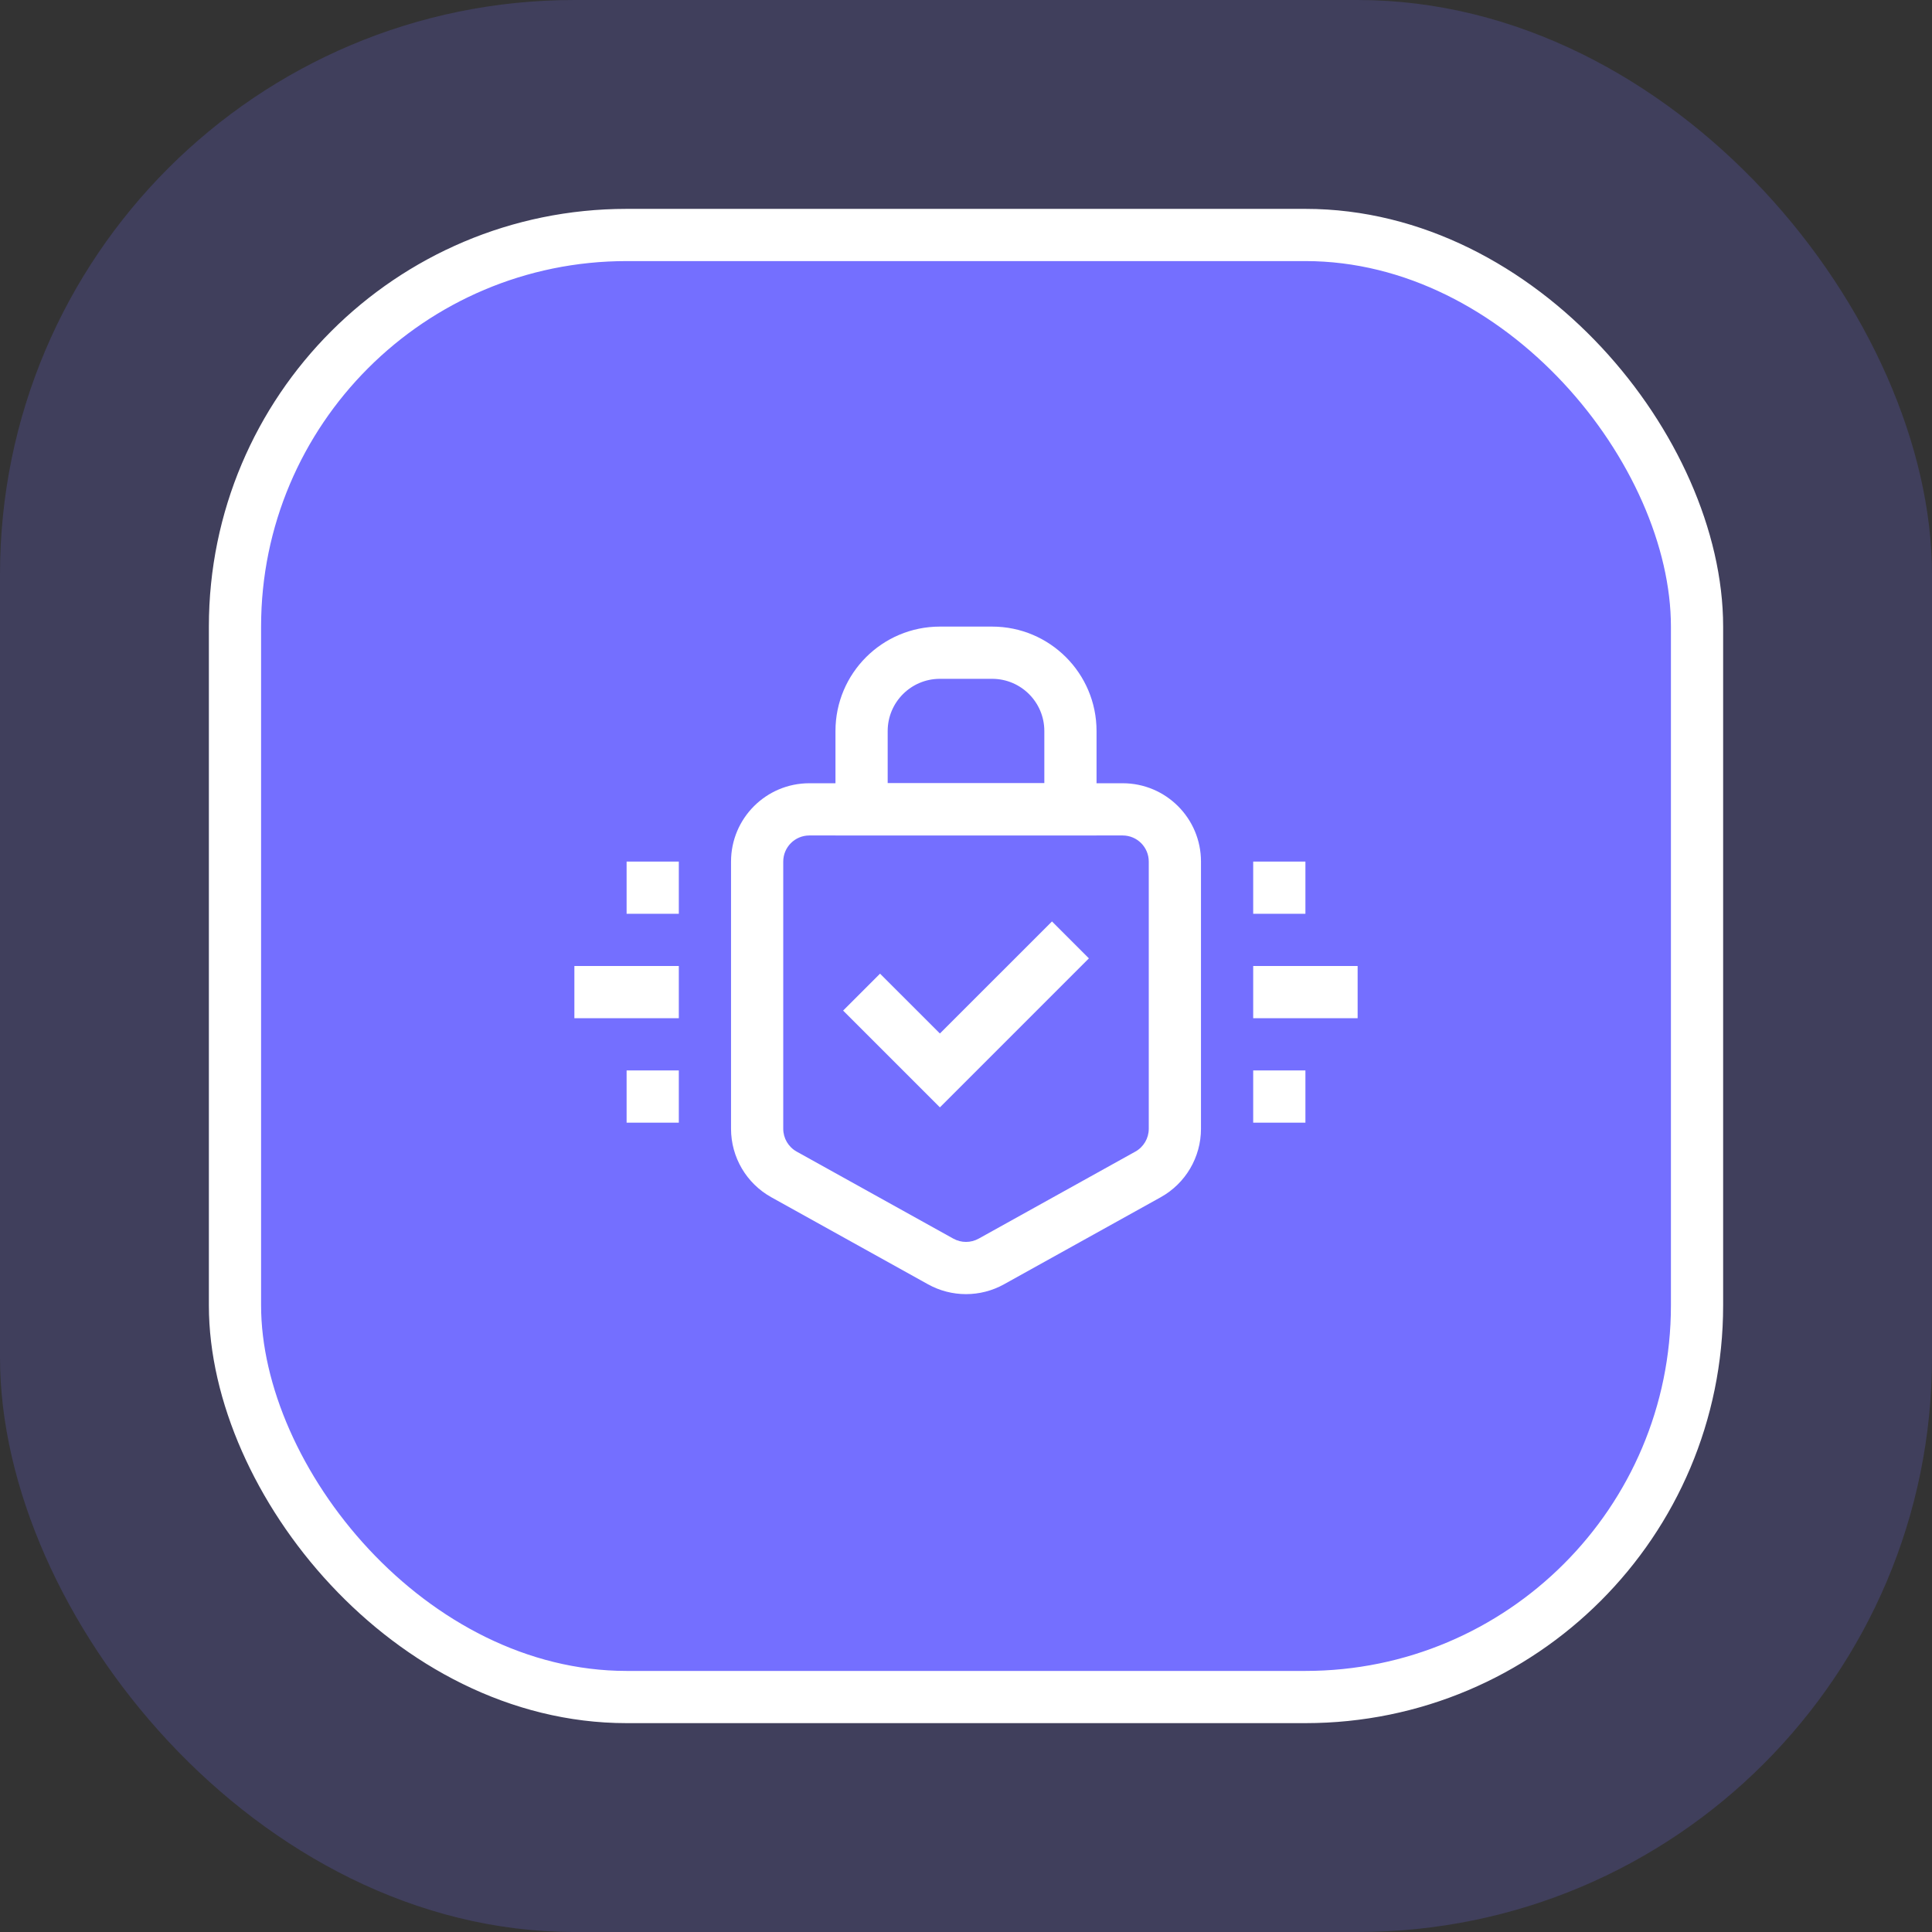
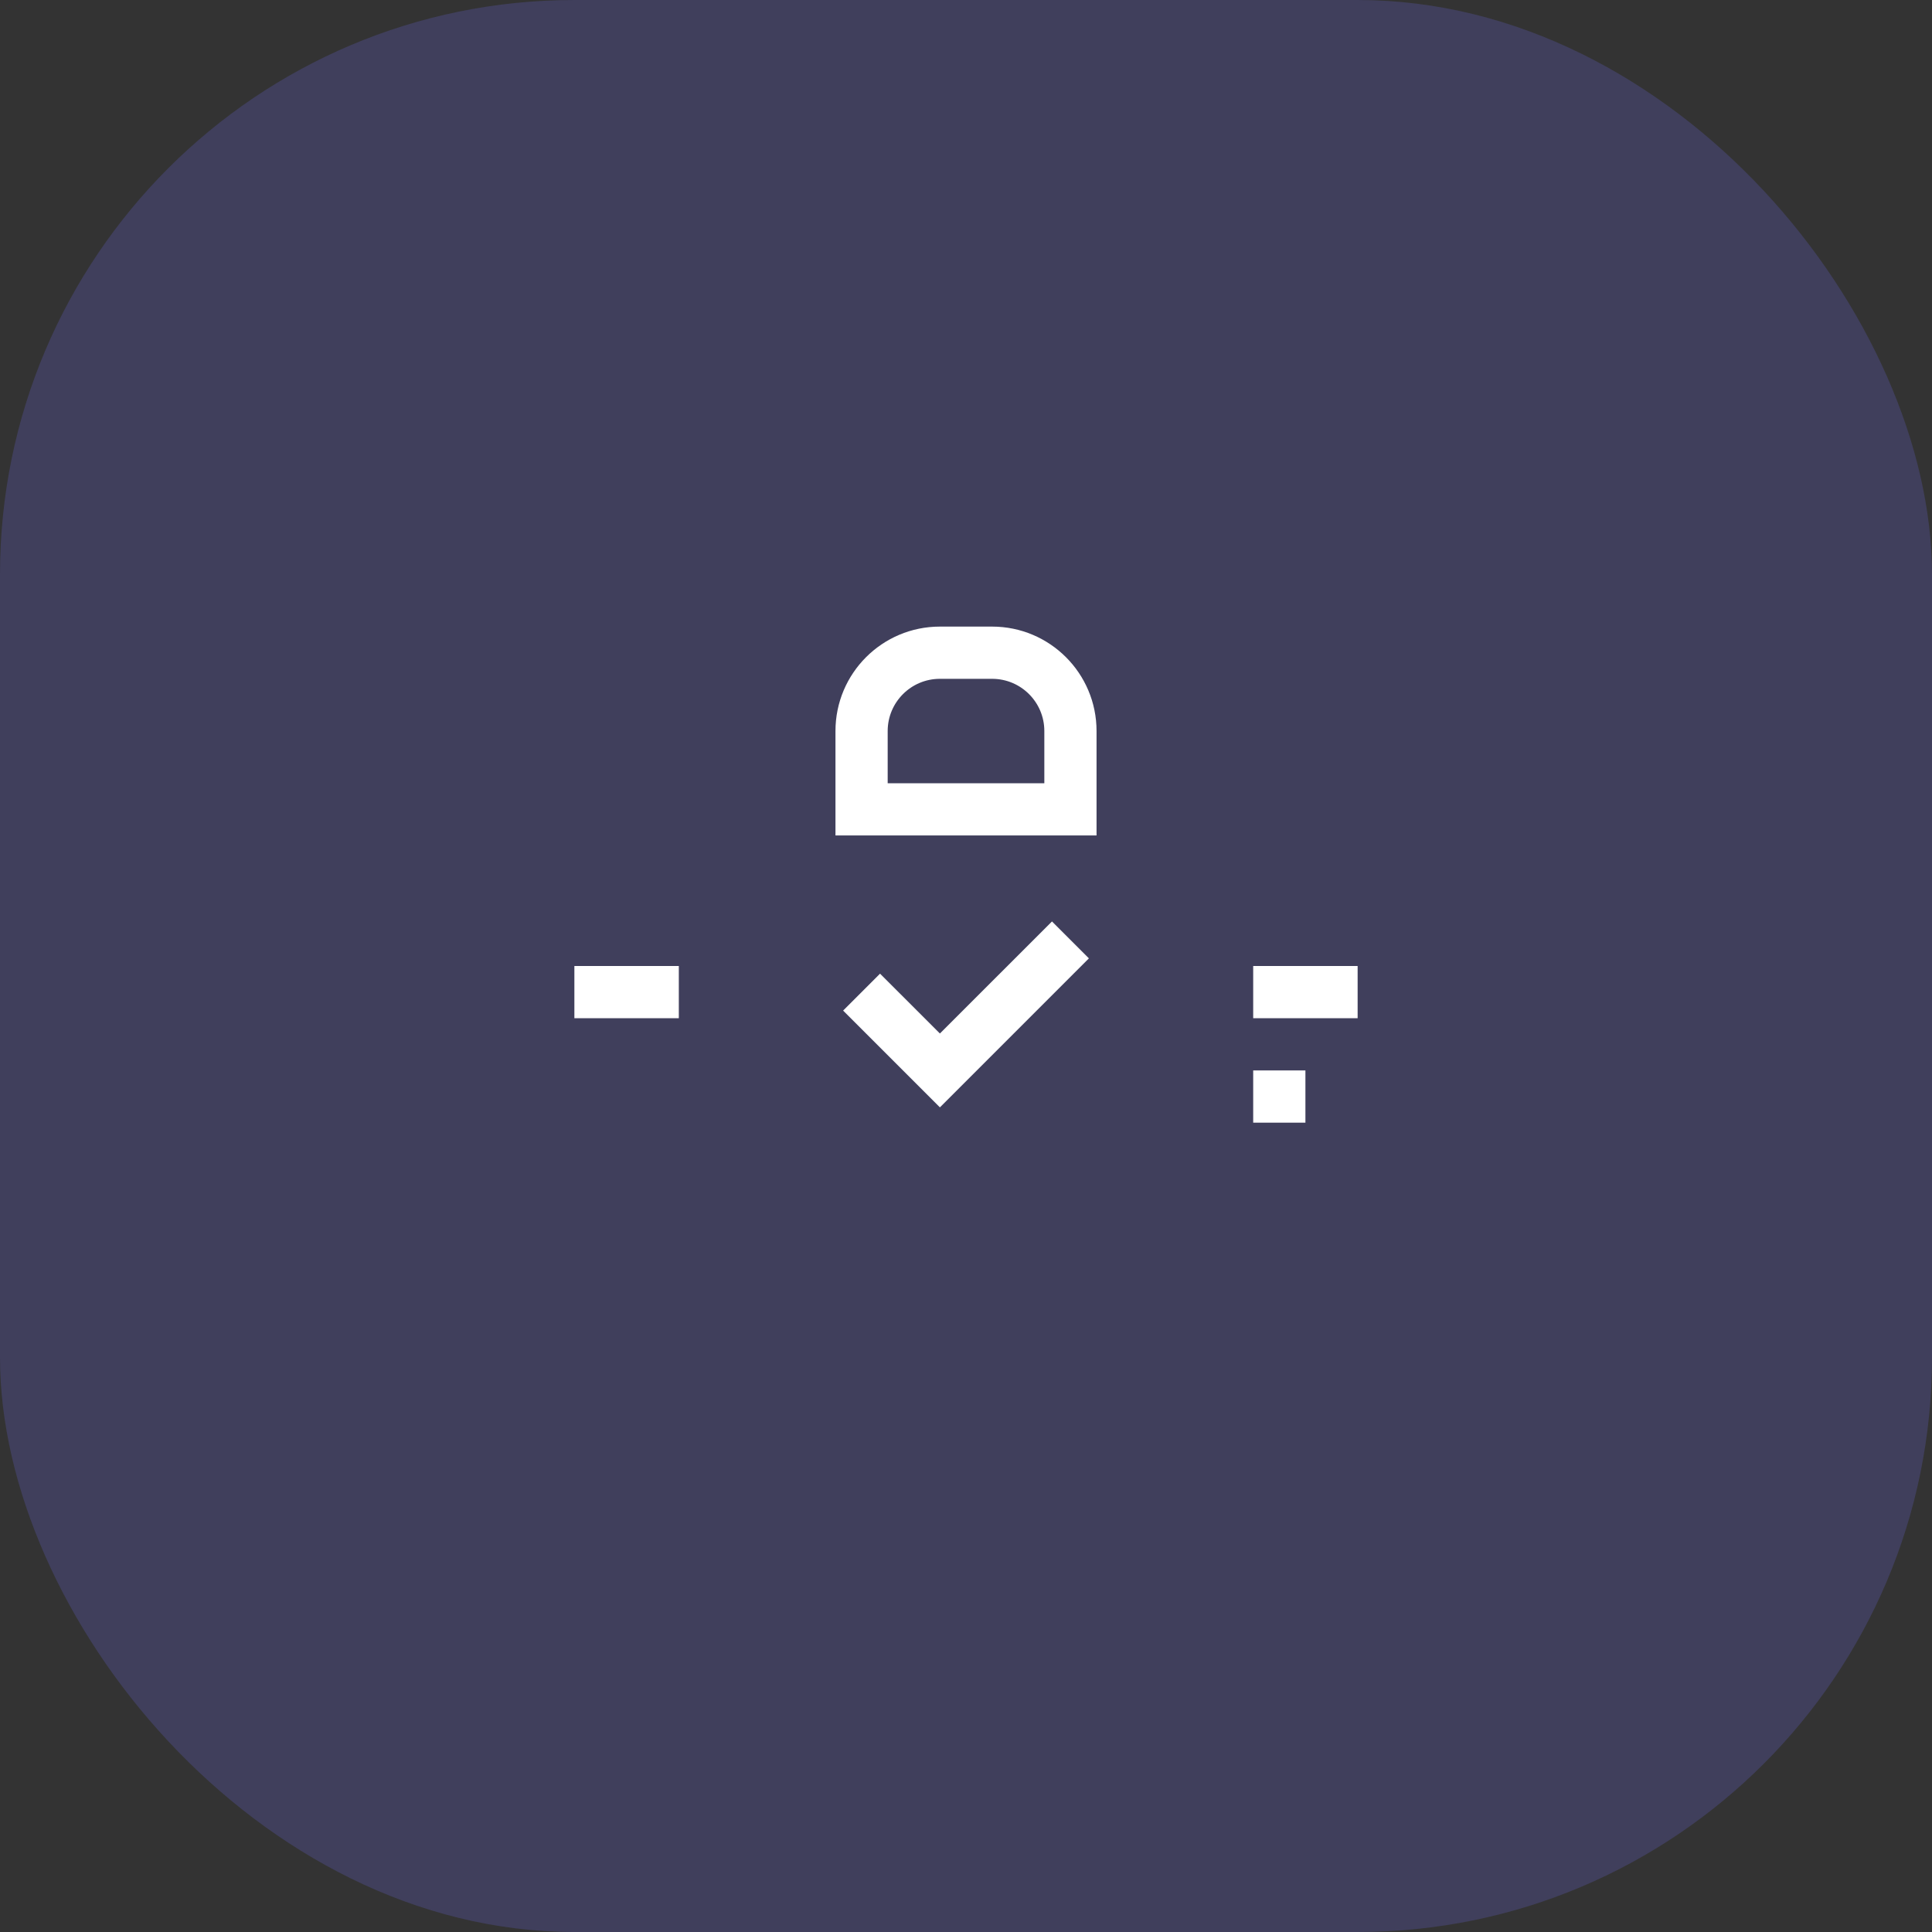
<svg xmlns="http://www.w3.org/2000/svg" width="160" height="160" viewBox="0 0 160 160" fill="none">
  <rect x="0" y="0" width="160" height="160" fill="#333333" stroke="none" />
  <rect opacity="0.2" width="160" height="160" rx="47.568" fill="#746FFF" />
-   <rect x="19.46" y="19.46" width="121.081" height="121.081" rx="32.432" fill="#746FFF" stroke="white" stroke-width="4.324" />
-   <path fill-rule="evenodd" clip-rule="evenodd" d="M95.136 93.481V71.352C95.136 70.158 94.168 69.19 92.973 69.19H67.028C65.833 69.19 64.865 70.158 64.865 71.352V93.481C64.865 94.266 65.291 94.99 65.978 95.371L78.95 102.578C79.603 102.941 80.397 102.941 81.05 102.578L94.023 95.371C94.71 94.99 95.136 94.266 95.136 93.481ZM99.46 71.352C99.46 67.769 96.556 64.865 92.973 64.865H67.028C63.445 64.865 60.541 67.769 60.541 71.352V93.481C60.541 95.837 61.818 98.007 63.877 99.151L76.85 106.358C78.809 107.447 81.192 107.447 83.151 106.358L96.124 99.151C98.183 98.007 99.46 95.837 99.46 93.481V71.352Z" fill="white" />
  <path fill-rule="evenodd" clip-rule="evenodd" d="M73.514 64.865L86.487 64.865L86.487 60.541C86.487 58.153 84.551 56.217 82.163 56.217L77.838 56.217C75.45 56.217 73.514 58.153 73.514 60.541L73.514 64.865ZM90.811 69.189L90.811 60.541C90.811 55.764 86.939 51.892 82.163 51.892L77.839 51.892C73.062 51.892 69.19 55.764 69.19 60.541L69.19 69.189L90.811 69.189Z" fill="white" />
-   <path fill-rule="evenodd" clip-rule="evenodd" d="M90.178 79.367L77.839 91.707L69.823 83.692L72.881 80.634L77.839 85.591L87.121 76.31L90.178 79.367Z" fill="white" />
+   <path fill-rule="evenodd" clip-rule="evenodd" d="M90.178 79.367L77.839 91.707L69.823 83.692L72.881 80.634L77.839 85.591L87.121 76.31Z" fill="white" />
  <path fill-rule="evenodd" clip-rule="evenodd" d="M108.109 92.974H103.784V88.649H108.109V92.974Z" fill="white" />
-   <path fill-rule="evenodd" clip-rule="evenodd" d="M108.109 75.676H103.784V71.352H108.109V75.676Z" fill="white" />
  <path fill-rule="evenodd" clip-rule="evenodd" d="M112.433 84.324H103.784V80H112.433V84.324Z" fill="white" />
-   <path fill-rule="evenodd" clip-rule="evenodd" d="M56.217 92.974L51.893 92.974L51.893 88.649L56.217 88.649L56.217 92.974Z" fill="white" />
-   <path fill-rule="evenodd" clip-rule="evenodd" d="M56.217 75.676L51.893 75.676L51.893 71.352L56.217 71.352L56.217 75.676Z" fill="white" />
  <path fill-rule="evenodd" clip-rule="evenodd" d="M56.217 84.324L47.568 84.324L47.568 80L56.217 80L56.217 84.324Z" fill="white" />
</svg>